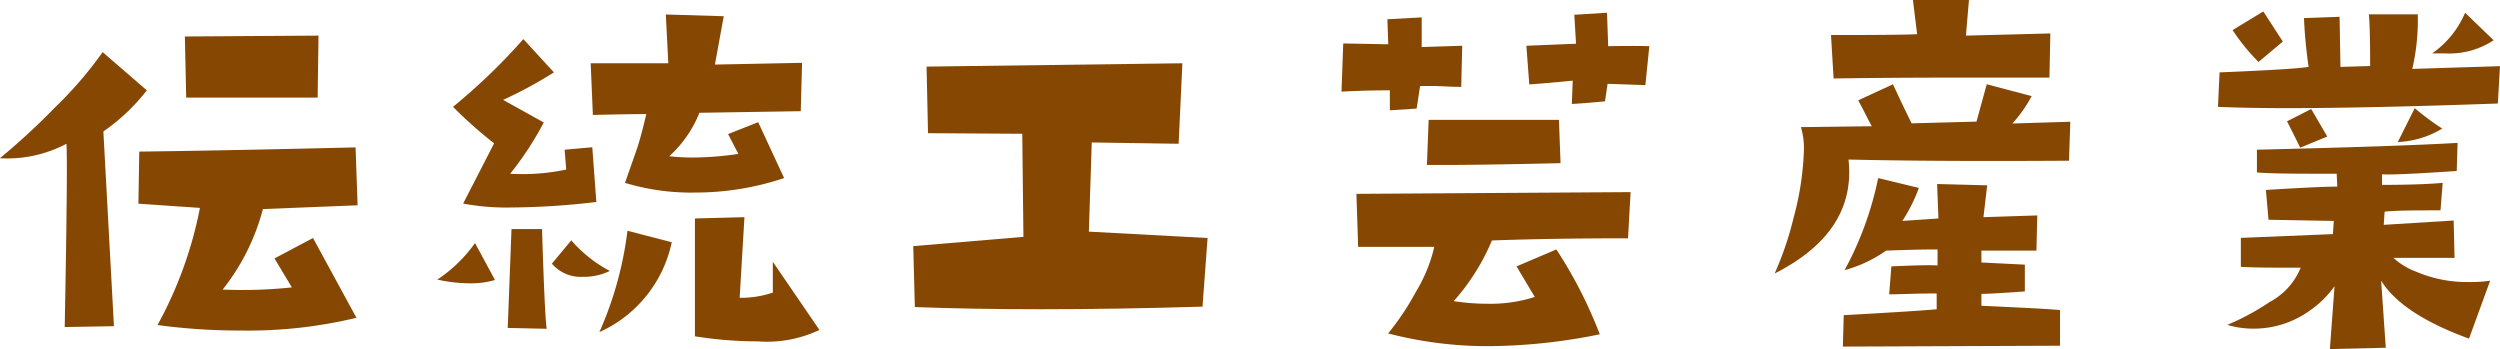
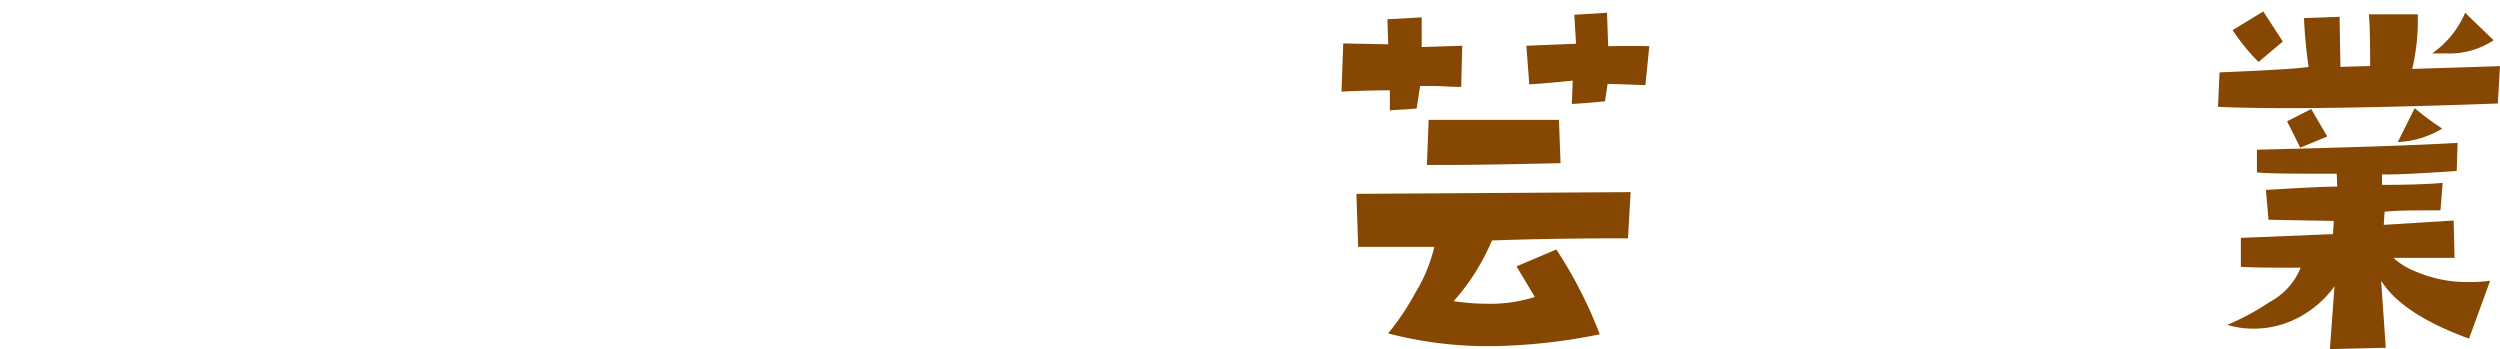
<svg xmlns="http://www.w3.org/2000/svg" viewBox="0 0 172.68 24.14">
  <defs>
    <style>.a{fill:#864703;}</style>
  </defs>
-   <path class="a" d="M10.14,6.24a13.5,13.5,0,0,1-3,2.84l.73,13.45-3.4.06q.21-11.13.12-12.66a8.76,8.76,0,0,1-4.6,1A47.16,47.16,0,0,0,3.78,7.44,27.24,27.24,0,0,0,7.09,3.6ZM24.7,14.18l-6.54.26A15.1,15.1,0,0,1,15.38,20a32.26,32.26,0,0,0,4.78-.15l-1.2-2,2.66-1.41,3,5.51a31.88,31.88,0,0,1-8,.88,42,42,0,0,1-5.74-.38,27.75,27.75,0,0,0,2.93-8.09l-4.25-.29.06-3.6q5.44-.06,14.94-.29ZM22,2.46l-.06,4.28H12.86l-.09-4.22Z" />
-   <path class="a" d="M34.19,19.34a5.94,5.94,0,0,1-1.73.23,10.3,10.3,0,0,1-2.25-.26,9.9,9.9,0,0,0,2.6-2.52Zm7-5.39a51.32,51.32,0,0,1-5.8.38,16.18,16.18,0,0,1-3.4-.27L34.13,9.9a30.13,30.13,0,0,1-2.84-2.52A41.48,41.48,0,0,0,36.15,2.7L38.26,5a30,30,0,0,1-3.51,1.9l2.81,1.56A22.25,22.25,0,0,1,35.24,12a14.39,14.39,0,0,0,3.87-.29L39,10.34l1.91-.17Zm-3.43,8.76-2.69-.06.26-6.83h2.11C37.56,19.79,37.67,22.08,37.76,22.71Zm4.37-4a4.07,4.07,0,0,1-1.88.41,2.61,2.61,0,0,1-2.13-.91l1.34-1.61A9.2,9.2,0,0,0,42.13,18.72ZM55.4,4.34l-.09,3.34-7,.11a8.15,8.15,0,0,1-2.08,3,13.7,13.7,0,0,0,1.61.09A21.84,21.84,0,0,0,51,10.63l-.71-1.37,2.08-.82,1.79,3.86a19.32,19.32,0,0,1-6.15,1,15.72,15.72,0,0,1-4.84-.67c.43-1.23.73-2.07.88-2.52.2-.63.39-1.37.59-2.23q-1.17,0-3.69.06l-.15-3.57,5.36,0-.17-3.37,4,.12-.61,3.34Zm-9,12.39a8.79,8.79,0,0,1-5,6.21,24.61,24.61,0,0,0,1.94-7ZM56.6,22.79a8.47,8.47,0,0,1-4.25.79A28,28,0,0,1,48,23.23V15.09L51.42,15l-.33,5.57a6.88,6.88,0,0,0,2.29-.36V18.08Z" />
-   <path class="a" d="M83.41,16.44l-.35,4.74q-6,.18-11.17.18-4.68,0-8.7-.15L63.08,17l7.61-.64q0-.09-.08-7.12L64.1,9.2,64,4.6l17.67-.23-.26,5.56-6-.09L75.21,16Z" />
  <path class="a" d="M101,3.16,100.93,6c-.8,0-1.45-.06-1.94-.06s-.69,0-.9,0L97.85,7.5,96,7.62,96,6.24c-.51,0-1.63,0-3.34.09L92.78,3l3.11.06-.06-1.73L98.2,1.2V3.25Zm11.63,10.11-.18,3.19c-4.12,0-7.26.07-9.4.15a15.05,15.05,0,0,1-2.64,4.19,15.18,15.18,0,0,0,2.31.18,10,10,0,0,0,3.29-.47l-1.26-2.11,2.75-1.17a30.68,30.68,0,0,1,3,5.86,39.31,39.31,0,0,1-7.62.82,27.35,27.35,0,0,1-7-.88,17.81,17.81,0,0,0,1.9-2.84,10.66,10.66,0,0,0,1.29-3.14l-3.37,0H93.81l-.12-3.66Zm-4.84-2q-6.5.15-9.23.12l.12-3.11,9,0Zm6.13-8.06-.27,2.67-2.61-.09L110.86,7c-1.07.1-1.84.16-2.29.18l.06-1.61c-1.11.11-2.1.2-3,.26l-.2-2.67,3.43-.14-.12-2L111,.88l.08,2.31Q112.91,3.16,113.94,3.19Z" />
-   <path class="a" d="M143,8.41l-.09,2.69q-9.25.06-15.23-.08a8.46,8.46,0,0,1,.05.87q0,4.39-5.15,7a22.5,22.5,0,0,0,1.32-3.9,19.86,19.86,0,0,0,.7-4.66,4.88,4.88,0,0,0-.21-1.55l4.9-.06c-.2-.35-.51-1-.94-1.79l2.4-1.11q.65,1.41,1.29,2.7l4.48-.12.71-2.58,3.1.82A9.32,9.32,0,0,1,139,8.53Zm-1.38-6.1-.06,3.05-6.44,0q-4.29,0-8.47.06l-.18-3q4.91,0,5.95-.06L132.13,0H136l-.21,2.46Zm.67,19.11,0,2.46-15,.06.06-2.17c3.23-.18,5.36-.31,6.42-.41l0-1.09c-1.45,0-2.54.06-3.28.06l.15-1.93c1.77-.08,2.84-.1,3.19-.06V17.23c-1.49,0-2.67.05-3.55.08a9.23,9.23,0,0,1-2.87,1.35,23,23,0,0,0,2.32-6.36l2.81.68a11.12,11.12,0,0,1-1.14,2.28l2.49-.17-.09-2.38,3.46.09L137,15l3.72-.12-.06,2.43-3.8,0v.82l3,.15v1.85c-1.56.11-2.57.17-3,.17v.82C139.7,21.25,141.52,21.34,142.32,21.42Z" />
  <path class="a" d="M172.68,4.57l-.15,2.58q-8.73.31-14.33.32-3,0-5-.09L153.31,5c3.36-.14,5.41-.26,6.15-.38a33.6,33.6,0,0,1-.32-3.37l2.46-.09.06,3.46,2.05-.06q0-2.82-.09-3.57H167a14.79,14.79,0,0,1-.38,3.77ZM172,19.39l-1.46,4c-3.07-1.12-5.09-2.44-6.07-4l.32,4.63-3.86.09.32-4.34a6.94,6.94,0,0,1-1.82,1.76,6.59,6.59,0,0,1-3.78,1.17,6.29,6.29,0,0,1-1.81-.26,16.87,16.87,0,0,0,2.93-1.58,4.66,4.66,0,0,0,2.14-2.37c-1.8,0-3.18,0-4.13-.06l0-2,6.36-.26.06-.91-4.51-.08-.18-2.06c2.43-.15,4.07-.23,4.93-.23L161.4,12c-2.7,0-4.53,0-5.51-.09V10.34q9.72-.23,13.86-.47l-.06,1.94c-2.8.19-4.51.27-5.16.23v.73c2.21,0,3.6-.08,4.19-.14l-.15,1.9c-1.68,0-3,0-3.86.09l-.06.91,4.83-.3.06,2.58-4.22,0a4.71,4.71,0,0,0,1.53.94,8.89,8.89,0,0,0,3.63.73A9.73,9.73,0,0,0,172,19.39ZM157.68,2.87,156,4.28a14.19,14.19,0,0,1-1.79-2.2L156.33.79Zm3.07,6.56-1.87.77c-.41-.84-.72-1.45-.91-1.82l1.67-.85Zm7.94-.55a6.44,6.44,0,0,1-3.07.93l1.17-2.34A17.66,17.66,0,0,0,168.69,8.88Zm3.55-6.1a5.57,5.57,0,0,1-3.34.91l-.91,0A6.5,6.5,0,0,0,170.27.88Z" />
</svg>